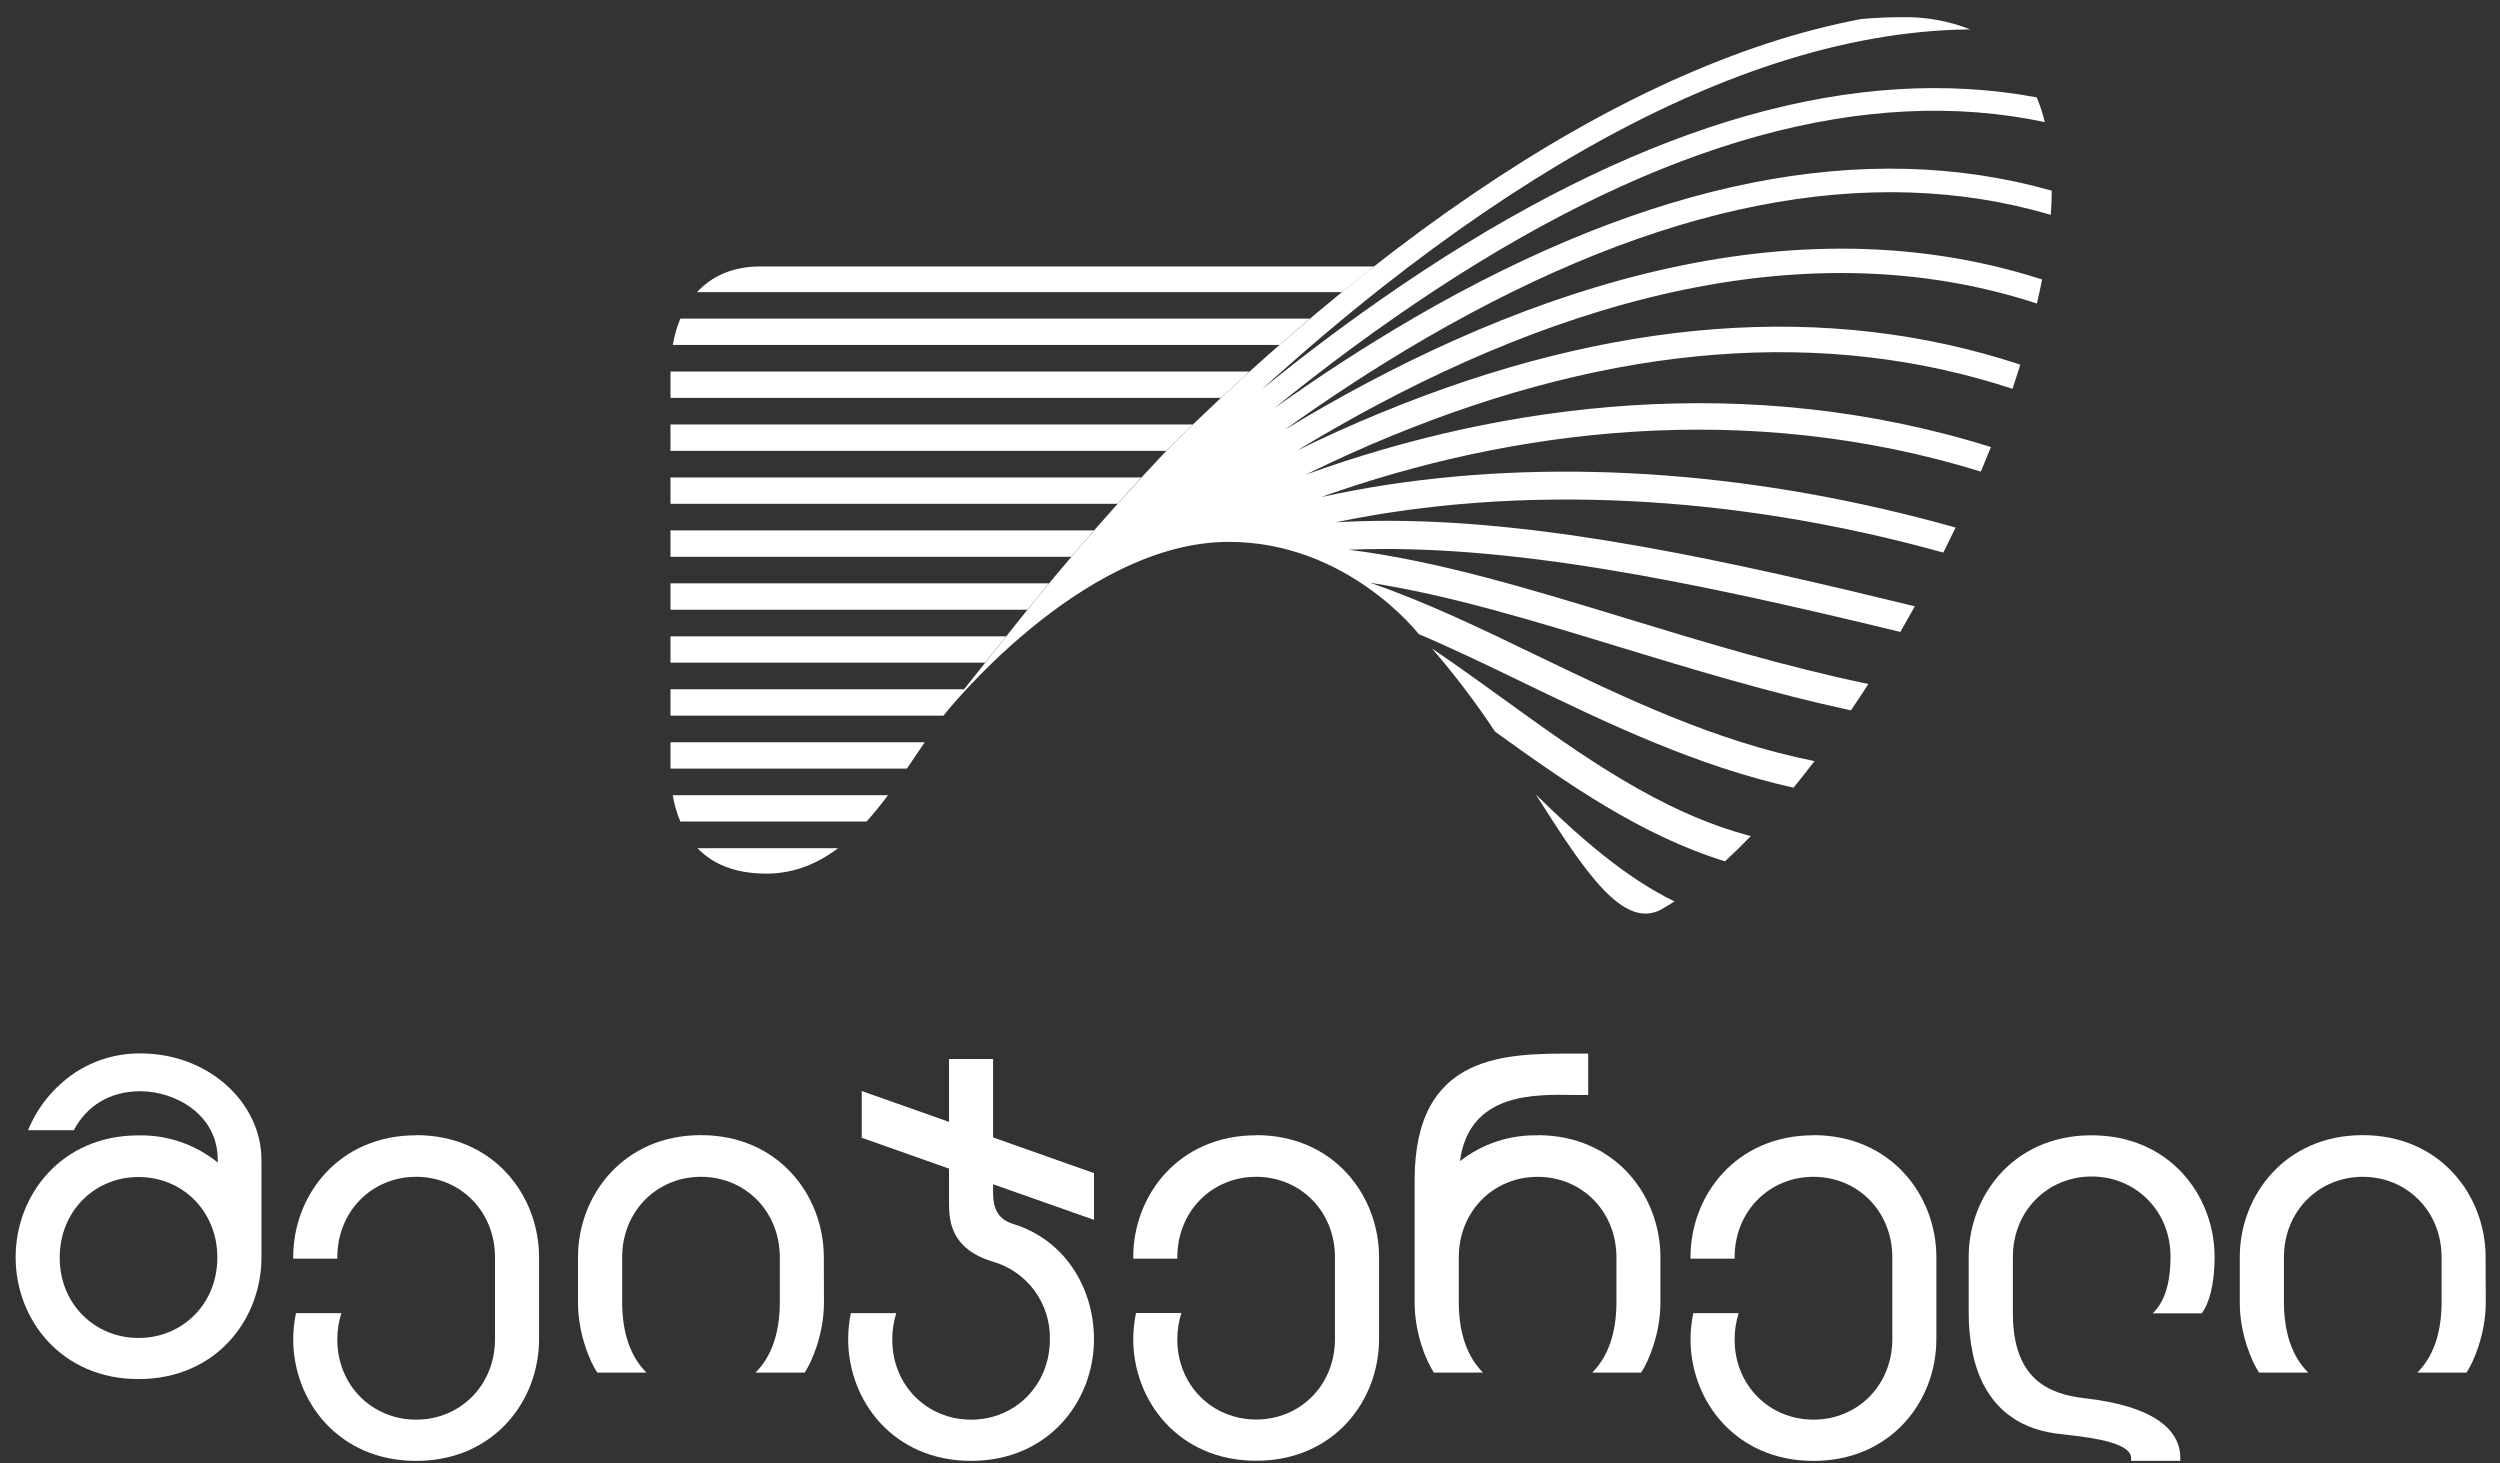
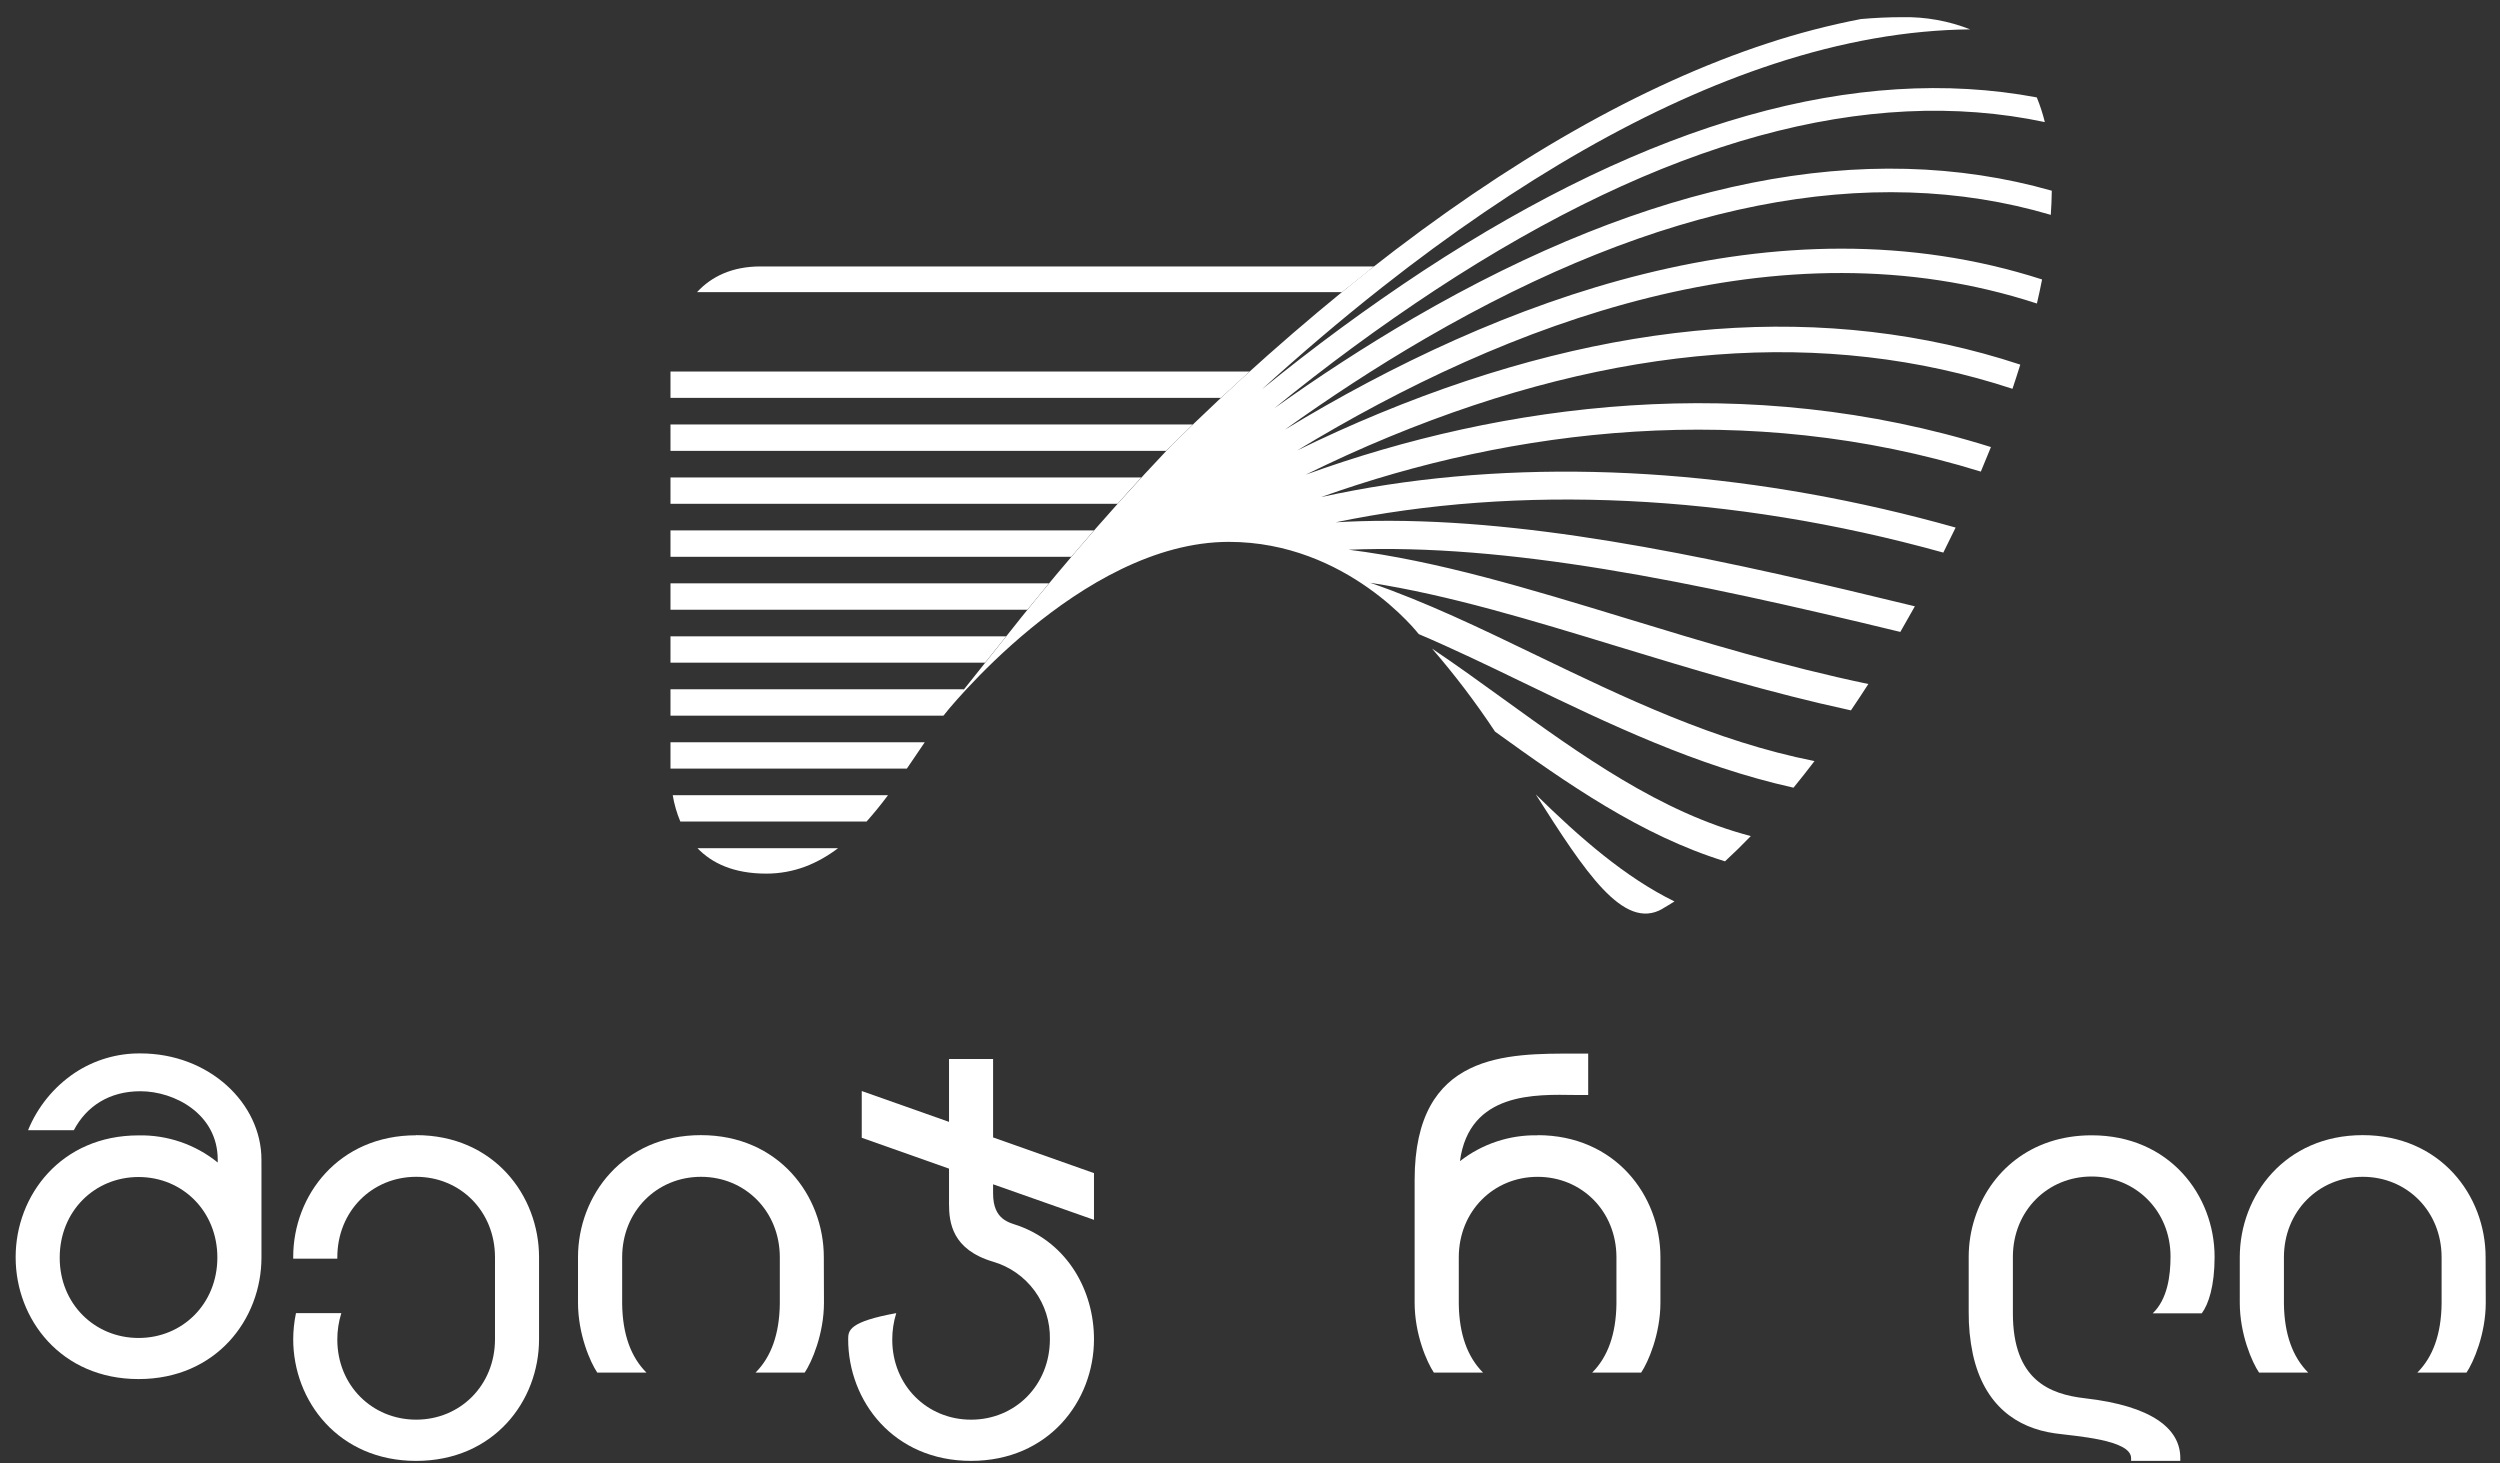
<svg xmlns="http://www.w3.org/2000/svg" width="123" height="72" viewBox="0 0 123 72" fill="none">
  <rect x="0" y="0" width="123" height="72" fill="#333333" stroke="none" />
  <path d="M73.912 34.349C77.756 37.13 81.712 39.985 86.141 41.134C85.715 41.575 85.291 41.99 84.87 42.377C80.755 41.109 77.103 38.554 73.555 35.994C72.611 34.568 71.576 33.204 70.457 31.911C71.62 32.693 72.768 33.521 73.912 34.349ZM81.793 44.709C81.99 44.596 82.186 44.474 82.385 44.351C79.97 43.172 77.733 41.22 75.559 39.085C77.977 42.884 79.873 45.816 81.793 44.714V44.709ZM46.414 35.21C46.414 35.21 53.15 26.66 60.459 26.66C66.3 26.66 69.802 31.197 69.802 31.197C71.484 31.913 73.201 32.739 74.947 33.585C79.139 35.609 83.457 37.688 88.241 38.754C88.586 38.33 88.932 37.895 89.273 37.445C84.373 36.473 79.918 34.326 75.595 32.242C72.84 30.911 70.129 29.605 67.41 28.672C71.297 29.275 75.336 30.508 79.585 31.805C83.262 32.925 87.051 34.081 91.066 34.95C91.354 34.526 91.64 34.092 91.923 33.653C87.761 32.784 83.822 31.587 80.007 30.422C75.23 28.966 70.704 27.586 66.352 27.046C74.164 26.726 83.158 28.581 93.496 31.091C93.734 30.674 93.973 30.253 94.211 29.83C85.124 27.615 76.32 25.654 68.456 25.624H68.265C67.393 25.624 66.544 25.648 65.717 25.697C74.663 23.838 85.115 24.266 95.611 27.187C95.817 26.778 96.019 26.368 96.217 25.956C86.627 23.253 76.967 22.521 68.243 23.852C67.139 24.02 66.059 24.224 65.001 24.455C74.37 21.113 85.92 19.634 97.457 23.203C97.627 22.801 97.793 22.398 97.954 21.995C85.956 18.238 73.935 19.836 64.239 23.355C65.578 22.697 66.953 22.067 68.367 21.485C79.513 16.891 89.817 16.102 99.013 19.129C99.148 18.729 99.277 18.333 99.398 17.939C89.916 14.815 79.318 15.613 67.889 20.328C66.501 20.9 65.143 21.516 63.824 22.162C74.114 15.917 87.513 10.781 100.216 14.933C100.309 14.534 100.395 14.139 100.47 13.749C87.395 9.539 73.697 14.785 63.212 21.142C65.359 19.601 67.685 18.073 70.126 16.654C81.637 9.974 91.975 7.936 100.899 10.571C100.928 10.165 100.942 9.772 100.948 9.383C91.767 6.773 81.222 8.872 69.539 15.654C67.131 17.059 64.837 18.558 62.702 20.084C65.241 18.01 67.884 16.068 70.621 14.264C81.82 6.912 91.878 4.155 100.606 6.007C100.504 5.593 100.372 5.187 100.21 4.792C91.338 3.132 81.213 5.987 70.011 13.33C67.272 15.136 64.627 17.081 62.085 19.156C63.939 17.472 65.928 15.767 68.022 14.119C74.76 8.816 81.236 5.123 87.271 3.145C90.632 2.042 93.853 1.476 96.933 1.445C95.871 1.027 94.737 0.823 93.596 0.845C92.918 0.845 92.238 0.878 91.558 0.937C89.996 1.238 88.456 1.639 86.946 2.137C80.793 4.155 74.205 7.907 67.37 13.287C63.955 15.996 60.692 18.891 57.594 21.958C54.089 25.654 51.316 29.011 49.584 31.211C48.868 32.106 47.426 33.918 47.426 33.918L46.262 34.509L46.414 35.21Z" fill="white" />
  <path d="M32.988 35.21H46.407C46.736 34.755 47.073 34.315 47.42 33.913H32.988V35.21Z" fill="white" />
  <path d="M32.988 37.815H44.618C44.913 37.384 45.205 36.949 45.498 36.518H32.988V37.815Z" fill="white" />
  <path d="M33.472 40.42H42.636C42.993 40.016 43.351 39.58 43.69 39.123H33.098C33.172 39.569 33.298 40.004 33.472 40.42Z" fill="white" />
  <path d="M34.315 41.73C35.018 42.461 36.082 42.982 37.698 42.982C39.07 42.982 40.219 42.495 41.235 41.73H34.315Z" fill="white" />
  <path d="M56.158 23.491H32.988V24.788H54.981C55.36 24.362 55.752 23.93 56.156 23.491" fill="white" />
  <path d="M53.825 26.096H32.988V27.394H52.707C53.065 26.974 53.437 26.541 53.825 26.096Z" fill="white" />
  <path d="M51.608 28.701H32.988V29.998H50.545C50.875 29.59 51.231 29.157 51.608 28.701Z" fill="white" />
-   <path d="M64.451 15.674H33.474C33.301 16.091 33.177 16.526 33.102 16.971H62.949C63.441 16.538 63.942 16.106 64.451 15.674Z" fill="white" />
  <path d="M60.092 19.556C60.546 19.132 61.008 18.706 61.479 18.279H32.988V19.576H60.071L60.092 19.556Z" fill="white" />
  <path d="M57.593 21.959C57.951 21.601 58.316 21.243 58.688 20.885H32.988V22.184H57.376C57.448 22.105 57.52 22.03 57.593 21.953" fill="white" />
  <path d="M67.369 13.288C67.45 13.224 67.529 13.165 67.609 13.109H37.417C36.029 13.109 35.005 13.6 34.293 14.374H66.024C66.465 14.017 66.914 13.659 67.369 13.301" fill="white" />
  <path d="M49.501 31.309H32.988V32.604H48.465C48.822 32.153 49.207 31.672 49.501 31.309Z" fill="white" />
  <path d="M12.863 57.383C12.863 57.383 12.863 57.059 12.863 57.05C12.863 54.293 10.304 51.828 6.908 51.828C5.759 51.817 4.633 52.151 3.675 52.787C2.647 53.478 1.848 54.459 1.38 55.607H3.632C4.258 54.419 5.384 53.689 6.906 53.689C8.592 53.689 10.712 54.81 10.712 57.056C10.712 57.056 10.712 57.124 10.712 57.195C9.611 56.305 8.231 55.832 6.815 55.861C3.001 55.861 0.77 58.815 0.77 61.845V61.865C0.77 64.907 3.001 67.85 6.817 67.85C10.633 67.85 12.864 64.91 12.864 61.865C12.864 61.833 12.864 57.392 12.864 57.392L12.863 57.383ZM6.817 65.828C4.648 65.828 2.938 64.139 2.938 61.892V61.87C2.938 59.598 4.648 57.909 6.817 57.909C8.985 57.909 10.694 59.598 10.694 61.87C10.694 64.143 8.985 65.828 6.817 65.828Z" fill="white" />
  <path d="M40.532 61.855C40.532 58.813 38.301 55.849 34.485 55.849C30.669 55.849 28.438 58.813 28.438 61.855V64.091C28.438 65.651 29.044 67.027 29.386 67.532H31.805C31.037 66.764 30.631 65.644 30.61 64.154C30.61 64.154 30.61 61.882 30.61 61.862C30.61 59.588 32.32 57.899 34.489 57.899C36.657 57.899 38.367 59.588 38.367 61.862C38.367 61.882 38.367 64.154 38.367 64.154C38.346 65.644 37.94 66.764 37.172 67.532H39.591C39.933 67.027 40.539 65.637 40.539 64.091L40.532 61.855Z" fill="white" />
  <path d="M122.292 61.855C122.292 58.813 120.061 55.849 116.245 55.849C112.428 55.849 110.197 58.813 110.197 61.855V64.091C110.197 65.651 110.804 67.027 111.146 67.532H113.564C112.797 66.764 112.391 65.644 112.369 64.154C112.369 64.154 112.369 61.882 112.369 61.862C112.369 59.588 114.08 57.899 116.248 57.899C118.417 57.899 120.127 59.588 120.127 61.862C120.127 61.882 120.127 64.154 120.127 64.154C120.106 65.644 119.7 66.764 118.932 67.532H121.351C121.693 67.027 122.299 65.637 122.299 64.091L122.292 61.855Z" fill="white" />
-   <path d="M53.824 60.016V57.717L48.86 55.962V52.103H46.692V55.196L42.398 53.679V55.978L46.692 57.497V59.231C46.692 60.143 46.839 61.478 48.86 62.076C49.68 62.316 50.398 62.819 50.903 63.508C51.408 64.197 51.672 65.032 51.655 65.886C51.655 68.159 49.944 69.848 47.776 69.848C45.608 69.848 43.899 68.159 43.899 65.912C43.898 65.469 43.964 65.028 44.096 64.606H41.861C41.774 65.028 41.73 65.459 41.73 65.89C41.73 68.932 43.962 71.875 47.776 71.875C51.591 71.875 53.824 68.933 53.824 65.89C53.824 63.509 52.535 61.179 50.104 60.304C49.673 60.149 48.86 60.032 48.86 58.721V58.267L53.824 60.016Z" fill="white" />
+   <path d="M53.824 60.016V57.717L48.86 55.962V52.103H46.692V55.196L42.398 53.679V55.978L46.692 57.497V59.231C46.692 60.143 46.839 61.478 48.86 62.076C49.68 62.316 50.398 62.819 50.903 63.508C51.408 64.197 51.672 65.032 51.655 65.886C51.655 68.159 49.944 69.848 47.776 69.848C45.608 69.848 43.899 68.159 43.899 65.912C43.898 65.469 43.964 65.028 44.096 64.606C41.774 65.028 41.73 65.459 41.73 65.89C41.73 68.932 43.962 71.875 47.776 71.875C51.591 71.875 53.824 68.933 53.824 65.89C53.824 63.509 52.535 61.179 50.104 60.304C49.673 60.149 48.86 60.032 48.86 58.721V58.267L53.824 60.016Z" fill="white" />
  <path d="M20.473 55.856C16.657 55.856 14.426 58.817 14.426 61.841C14.426 61.841 14.426 61.903 14.426 61.925H16.596C16.596 61.911 16.596 61.862 16.596 61.862C16.596 59.588 18.306 57.899 20.475 57.899C22.643 57.899 24.354 59.588 24.354 61.862V65.886C24.354 68.158 22.643 69.847 20.475 69.847C18.306 69.847 16.596 68.158 16.596 65.911C16.595 65.469 16.661 65.029 16.793 64.607H14.562C14.473 65.029 14.428 65.46 14.426 65.891C14.426 68.933 16.657 71.876 20.473 71.876C24.29 71.876 26.521 68.935 26.521 65.891V61.855C26.521 58.813 24.29 55.849 20.473 55.849" fill="white" />
-   <path d="M61.803 55.856C57.987 55.856 55.756 58.817 55.756 61.841C55.756 61.841 55.756 61.903 55.756 61.925H57.924C57.924 61.91 57.924 61.862 57.924 61.862C57.924 59.588 59.635 57.899 61.803 57.899C63.972 57.899 65.68 59.588 65.68 61.855V65.879C65.68 68.151 63.972 69.84 61.803 69.84C59.635 69.84 57.924 68.151 57.924 65.904C57.923 65.462 57.99 65.022 58.121 64.6H55.892C55.803 65.022 55.757 65.452 55.756 65.884C55.756 68.926 57.987 71.869 61.803 71.869C65.62 71.869 67.849 68.927 67.849 65.884V61.855C67.849 58.813 65.62 55.849 61.803 55.849" fill="white" />
-   <path d="M89.221 55.856C85.405 55.856 83.174 58.817 83.174 61.841C83.174 61.841 83.174 61.903 83.174 61.925H85.344C85.344 61.91 85.344 61.862 85.344 61.862C85.344 59.588 87.055 57.899 89.223 57.899C91.391 57.899 93.102 59.588 93.102 61.862V65.886C93.102 68.158 91.391 69.847 89.223 69.847C87.055 69.847 85.344 68.158 85.344 65.911C85.343 65.469 85.409 65.029 85.541 64.607H83.31C83.222 65.029 83.176 65.46 83.174 65.891C83.174 68.933 85.405 71.876 89.221 71.876C93.037 71.876 95.269 68.935 95.269 65.891V61.855C95.269 58.813 93.037 55.849 89.221 55.849" fill="white" />
  <path d="M102.905 55.857C99.9 55.857 97.88 57.682 97.157 59.945C96.962 60.551 96.862 61.184 96.86 61.82V64.54C96.853 65.244 96.922 65.947 97.067 66.637C97.627 69.159 99.231 70.253 101.093 70.519C102.068 70.659 104.85 70.823 104.85 71.738V71.875H107.271V71.736C107.271 70.288 105.875 69.172 102.587 68.796C100.825 68.596 99.034 67.884 99.034 64.618V61.82C99.044 59.559 100.75 57.884 102.911 57.884C105.072 57.884 106.79 59.575 106.79 61.82C106.79 62.786 106.636 63.922 105.915 64.615H108.327C108.661 64.169 108.958 63.271 108.958 61.842C108.958 58.8 106.727 55.857 102.911 55.857" fill="white" />
  <path d="M75.651 55.857C74.268 55.83 72.919 56.279 71.829 57.129C72.29 53.701 75.586 53.849 77.488 53.873H78.139V51.837H77.524C74.169 51.837 69.6 51.747 69.6 58.054V64.092C69.6 65.652 70.206 67.028 70.548 67.533H72.967C72.199 66.765 71.793 65.645 71.772 64.155C71.772 64.155 71.772 61.883 71.772 61.863C71.772 59.589 73.482 57.9 75.651 57.9C77.819 57.9 79.529 59.589 79.529 61.863C79.529 61.883 79.529 64.155 79.529 64.155C79.508 65.645 79.102 66.765 78.334 67.533H80.744C81.086 67.028 81.693 65.638 81.693 64.092V61.856C81.693 58.814 79.462 55.85 75.645 55.85" fill="white" />
</svg>